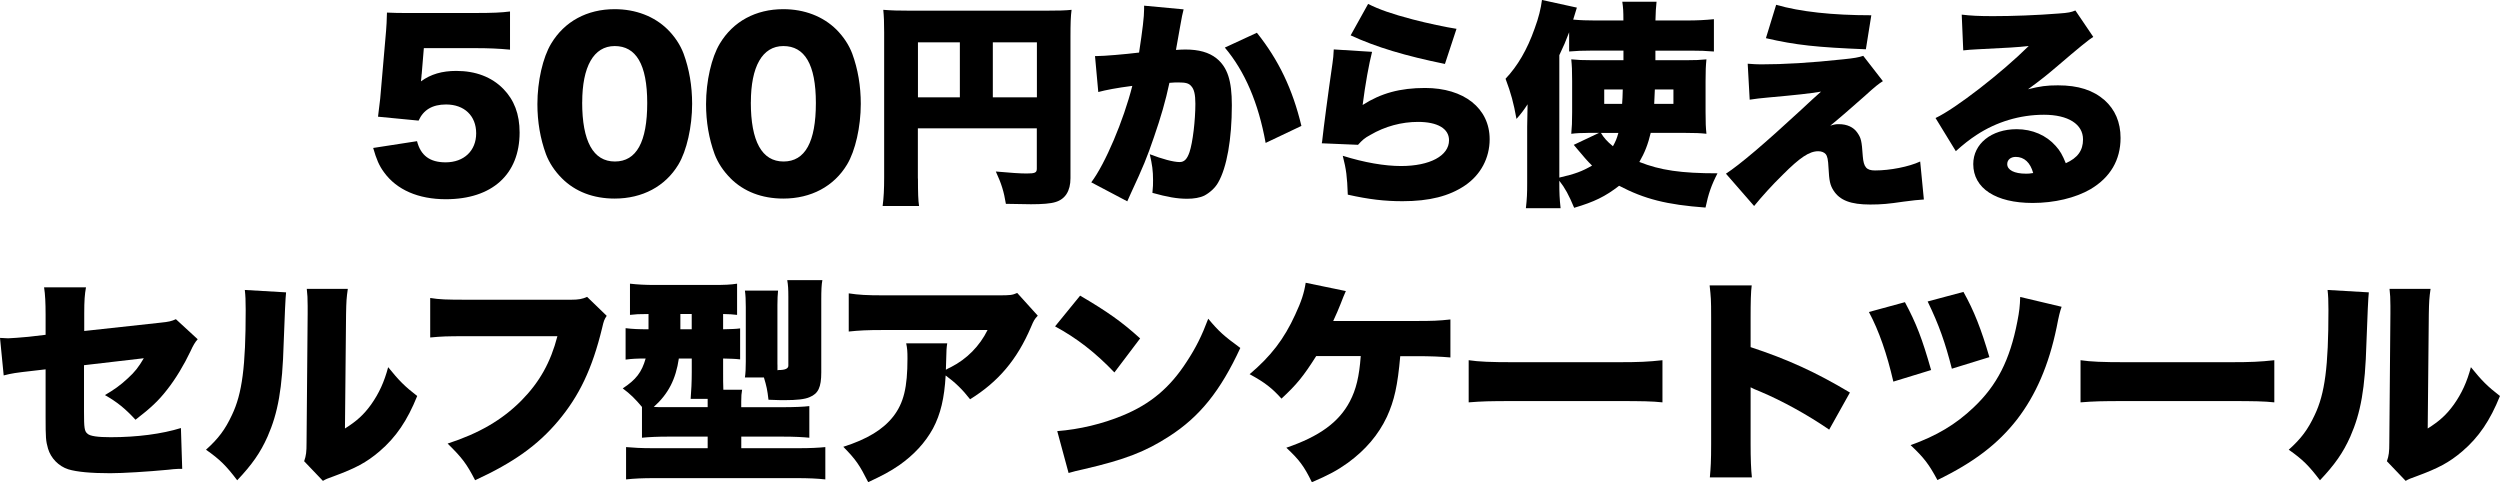
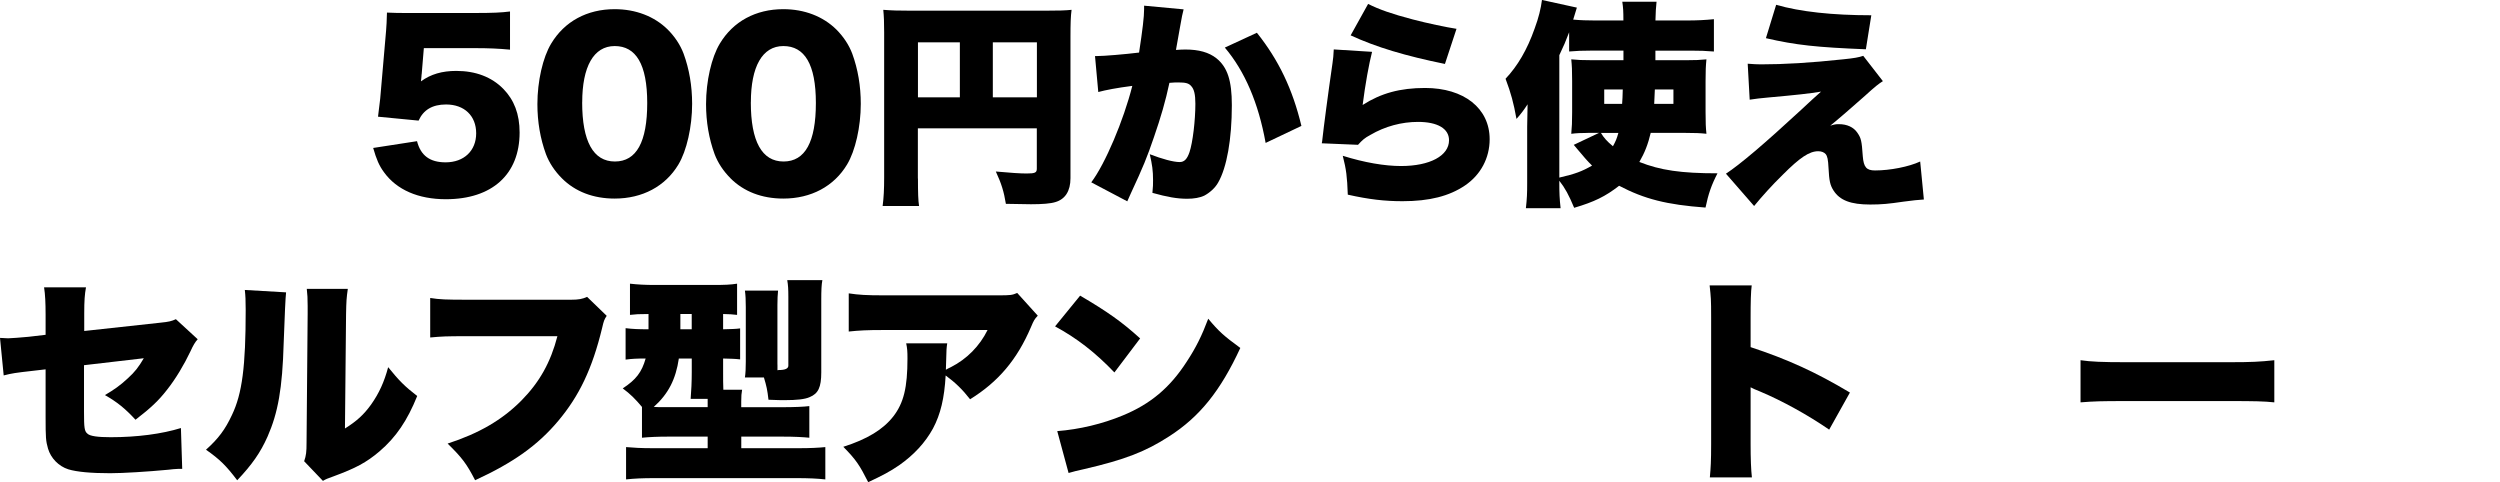
<svg xmlns="http://www.w3.org/2000/svg" id="_レイヤー_2" data-name="レイヤー_2" viewBox="0 0 542.24 104.59">
  <g id="_レイヤー_1-2" data-name="レイヤー_1">
    <g>
      <path d="M91.44,16.14c0,.24-.05.71-.14,1.51,2.13-1.56,4.59-2.27,7.67-2.27,4.21,0,7.67,1.33,10.18,3.88,2.37,2.41,3.55,5.49,3.55,9.47,0,9.09-5.96,14.48-16,14.48-5.96,0-10.65-2.04-13.39-5.82-1.09-1.47-1.66-2.84-2.37-5.3l9.51-1.47c.8,3.12,2.79,4.59,6.2,4.59,3.98,0,6.63-2.51,6.63-6.3s-2.56-6.25-6.53-6.25c-2.98,0-4.92,1.18-5.96,3.5l-8.8-.85c.19-1.42.33-2.56.47-3.88l1.28-14.77c.09-.99.14-2.13.19-3.93,1.99.09,2.46.09,4.73.09h14.15c4.17,0,5.92-.09,7.81-.33v8.28c-2.51-.24-4.69-.33-7.71-.33h-10.98l-.47,5.68Z" />
      <path d="M121.87,38.67c-1.56-1.56-2.75-3.36-3.46-5.25-1.23-3.36-1.85-7.01-1.85-10.84,0-4.97,1.18-10.13,2.98-13.11,2.89-4.83,7.81-7.48,13.77-7.48,4.59,0,8.61,1.56,11.5,4.4,1.56,1.56,2.75,3.36,3.46,5.25,1.23,3.36,1.85,7.01,1.85,10.89,0,4.97-1.18,10.18-2.98,13.16-2.84,4.73-7.81,7.38-13.82,7.38-4.64,0-8.57-1.51-11.45-4.4ZM126.27,22.2c0,8.47,2.41,12.83,7.1,12.83s7.01-4.26,7.01-12.69-2.46-12.35-7.05-12.35-7.05,4.5-7.05,12.21Z" />
      <path d="M158.45,38.67c-1.56-1.56-2.75-3.36-3.46-5.25-1.23-3.36-1.85-7.01-1.85-10.84,0-4.97,1.18-10.13,2.98-13.11,2.89-4.83,7.81-7.48,13.77-7.48,4.59,0,8.61,1.56,11.5,4.4,1.56,1.56,2.75,3.36,3.46,5.25,1.23,3.36,1.85,7.01,1.85,10.89,0,4.97-1.18,10.18-2.98,13.16-2.84,4.73-7.81,7.38-13.82,7.38-4.64,0-8.57-1.51-11.46-4.4ZM162.85,22.2c0,8.47,2.41,12.83,7.1,12.83s7.01-4.26,7.01-12.69-2.46-12.35-7.05-12.35-7.05,4.5-7.05,12.21Z" />
      <path d="M199.1,38.72c0,3.12.05,4.73.24,5.96h-7.9c.24-1.85.33-3.64.33-6.2V7.01c0-2.18-.05-3.46-.19-4.88,1.75.14,3.12.19,6.2.19h28.68c3.17,0,4.69-.05,5.96-.19-.19,1.42-.24,2.89-.24,5.96v30.58c0,2.75-1.14,4.54-3.27,5.16-1.04.33-2.84.47-5.3.47-1.28,0-3.22-.05-5.44-.09-.43-2.65-.95-4.35-2.18-7.01,3.12.28,5.25.43,6.67.43,1.85,0,2.22-.19,2.22-1.04v-8.76h-25.8v10.89ZM208.19,9.18h-9.09v11.93h9.09v-11.93ZM224.9,21.11v-11.93h-9.56v11.93h9.56Z" />
      <path d="M237.49,12.16h.43c1.51,0,6.06-.38,9.14-.76.76-4.97,1.09-7.76,1.09-9.37v-.8l8.57.8q-.28.95-.76,3.74c-.38,2.18-.71,3.98-.9,5.06.8-.05,1.37-.09,2.04-.09,2.93,0,5.11.62,6.72,1.89,2.41,1.94,3.36,4.83,3.36,10.18,0,7.38-1.09,13.54-2.98,16.8-.66,1.18-1.85,2.22-3.03,2.84-.95.43-2.18.66-3.69.66-2.18,0-4.31-.38-7.53-1.28.14-1.33.14-1.89.14-2.75,0-2.08-.19-3.36-.71-5.63,2.7,1.04,5.11,1.7,6.48,1.7.99,0,1.61-.62,2.13-2.13.71-2.08,1.28-6.91,1.28-10.51,0-2.04-.28-3.17-.9-3.83-.52-.62-1.18-.8-2.84-.8-.43,0-.9,0-1.89.09-.85,3.98-1.85,7.43-3.36,11.79-1.51,4.4-2.27,6.3-5.02,12.21-.38.8-.47,1.04-.76,1.7l-7.81-4.12c3.03-4.02,7.01-13.44,8.9-20.92-3.36.43-5.77.9-7.38,1.33l-.71-7.81ZM272.61,7.1c4.73,5.92,7.76,12.26,9.66,20.21l-7.76,3.69c-1.56-8.66-4.5-15.53-8.85-20.68l6.96-3.22Z" />
      <path d="M297.59,11.27c-.66,2.56-1.47,7.01-2.04,11.5,3.98-2.56,8.14-3.69,13.54-3.69,8.43,0,14.01,4.4,14.01,11.12,0,4.07-1.94,7.72-5.35,10.03s-7.71,3.41-13.54,3.41c-3.88,0-7.24-.38-11.88-1.42-.14-3.93-.33-5.44-1.09-8.43,4.69,1.47,9.09,2.22,12.64,2.22,6.25,0,10.41-2.22,10.41-5.59,0-2.51-2.46-3.98-6.72-3.98-3.55,0-7.15.95-10.37,2.84-1.23.66-1.7,1.09-2.65,2.13l-7.86-.33c.09-.43.09-.47.14-.95.24-2.27,1.23-9.85,2.18-16.38.14-1.04.24-1.8.28-3.03l8.28.52ZM296.74.85c2.32,1.18,5.16,2.18,9.66,3.36,3.22.85,7.29,1.7,9.51,2.04l-2.51,7.62c-8.57-1.75-14.91-3.64-20.45-6.2l3.79-6.82Z" />
      <path d="M358.03,28.83c-.57,2.41-1.28,4.26-2.46,6.3,4.54,1.8,9.04,2.46,16.95,2.46-1.33,2.56-1.99,4.5-2.6,7.43-8.43-.62-13.25-1.85-18.74-4.73-2.98,2.32-5.4,3.5-9.75,4.78-1.14-2.75-1.99-4.31-3.22-5.87v.52c0,2.04.05,3.41.28,5.44h-7.53c.24-2.13.28-3.22.28-5.4v-12.26c0-.28.05-1.89.09-4.88-.8,1.23-1.47,2.13-2.41,3.17-.62-3.46-1.18-5.54-2.37-8.71,2.6-2.75,4.69-6.3,6.29-10.84.9-2.41,1.37-4.4,1.61-6.25l7.57,1.66-.8,2.6c1.51.14,3.17.19,4.78.19h6.11c0-2.08-.05-2.75-.24-4.07h7.43c-.14,1.23-.19,2.27-.24,4.07h6.67c2.41,0,4.07-.09,6.01-.28v7.01c-1.7-.14-3.08-.19-5.02-.19h-7.67v2.08h6.53c2.18,0,3.12-.05,4.54-.19-.14,1.37-.19,2.51-.19,4.73v6.63c0,2.41.05,3.46.19,4.78-1.37-.14-2.41-.19-4.59-.19h-7.53ZM344.35,28.83c-1.37,0-2.46.05-3.55.19.14-1.47.19-2.51.19-4.69v-6.77c0-2.37-.05-3.27-.19-4.69,1.47.14,2.27.19,4.5.19h6.82v-2.08h-7.05c-1.89,0-3.03.05-4.73.19v-4.17c-.71,1.89-1.18,2.98-2.13,4.97v26.55c3.46-.8,4.88-1.33,7.1-2.6-1.09-1.09-1.51-1.56-3.17-3.55-.24-.28-.57-.66-.8-.95l5.49-2.6h-2.46ZM347.24,28.83c.57.99,1.33,1.85,2.6,2.89.62-1.14.8-1.56,1.18-2.89h-3.79ZM347.95,19.41v3.12h3.88c.09-1.18.09-1.42.14-3.12h-4.02ZM358.93,19.41c-.05,1.33-.05,1.42-.14,3.12h4.17v-3.12h-4.02Z" />
      <path d="M379.09,13.82c1.33.09,1.85.14,2.84.14,5.02,0,10.74-.33,17.8-1.09,2.41-.24,3.46-.43,4.4-.76l4.26,5.49c-.9.57-1.66,1.14-3.93,3.22-1.89,1.7-6.44,5.63-7.48,6.44.9-.28,1.18-.33,1.89-.33,1.75,0,3.17.66,3.98,1.85s.95,1.7,1.18,5.11c.19,2.37.8,3.08,2.65,3.08,3.27,0,7.34-.8,9.8-1.94l.8,8.24q-1.66.09-4.45.47c-3.17.47-4.73.62-7.19.62-4.21,0-6.58-.9-7.95-3.03-.76-1.18-.95-2.13-1.09-4.88-.09-1.85-.24-2.56-.62-3.03-.33-.38-.9-.62-1.61-.62-1.94,0-3.98,1.37-7.71,5.11-2.37,2.32-4.5,4.69-6.2,6.77l-6.11-7.01c2.98-1.94,8.24-6.39,16.28-13.82,2.13-1.99,2.75-2.56,4.35-3.98-2.6.43-5.16.71-11.5,1.28-1.7.14-2.65.28-3.98.47l-.43-7.81ZM385.24,1.04c5.21,1.51,12.21,2.27,20.64,2.27l-1.18,7.38c-10.65-.43-15.15-.9-21.68-2.41l2.22-7.24Z" />
-       <path d="M425.47,3.17c1.99.24,3.74.33,6.82.33,4.21,0,9.47-.19,14.25-.57,2.08-.14,2.7-.28,3.6-.66l3.88,5.73q-1.23.71-7.62,6.2c-2.51,2.13-3.36,2.84-6.53,5.16,2.65-.66,4.02-.85,6.48-.85,4.45,0,7.62,1.04,10.13,3.22,2.27,2.04,3.46,4.78,3.46,8.19,0,4.78-2.22,8.57-6.53,11.12-3.27,1.89-7.81,2.98-12.54,2.98-8,0-12.88-3.17-12.88-8.43,0-4.4,3.93-7.57,9.42-7.57,3.41,0,6.44,1.33,8.47,3.64.95,1.04,1.47,1.99,2.18,3.74,2.56-1.14,3.74-2.75,3.74-5.16,0-3.31-3.22-5.35-8.47-5.35s-10.32,1.56-14.58,4.35c-1.47.95-2.98,2.13-4.54,3.55l-4.4-7.19c4.35-2.04,14.34-9.8,20.21-15.62-2.51.28-4.4.38-11.08.71-1.28.05-2.18.14-3.12.24l-.33-7.76ZM437.21,34.03c-1.09,0-1.85.62-1.85,1.56,0,1.28,1.51,2.08,4.07,2.08.57,0,.66,0,1.56-.14-.62-2.27-1.94-3.5-3.79-3.5Z" />
      <path d="M9.89,68.19c0-2.46-.09-4.35-.33-5.87h9.09c-.28,1.56-.38,2.89-.38,5.68v3.79l16.52-1.8c1.89-.19,2.41-.33,3.36-.76l4.73,4.35q-.76.8-1.56,2.6c-1.37,2.89-3.22,6.01-5.11,8.38-1.8,2.32-3.5,3.93-6.82,6.48-2.27-2.46-3.98-3.83-6.63-5.35,1.94-1.14,3.31-2.08,4.97-3.64,1.51-1.37,2.32-2.41,3.46-4.35l-12.97,1.51v10.13c0,3.46.09,4.21.76,4.73.52.52,2.22.76,5.02.76,5.77,0,11.12-.71,15.24-1.99l.28,8.85h-.76c-1.18.05-1.23.09-2.22.19-4.54.43-9.89.76-12.64.76-4.12,0-7.24-.28-9.09-.85-2.08-.66-3.79-2.41-4.4-4.5-.47-1.66-.52-2.32-.52-6.86v-10.32l-2.84.33c-3.79.43-4.4.52-6.25.99l-.8-8.14c.9.05,1.51.09,1.75.09.66,0,2.89-.19,4.45-.33l3.69-.43v-4.45Z" />
      <path d="M62.05,63.41q-.19,1.61-.52,10.98c-.28,9.89-1.23,15.15-3.5,20.31-1.56,3.5-3.36,6.06-6.58,9.47-2.41-3.17-3.74-4.5-6.77-6.63,2.7-2.41,4.17-4.4,5.63-7.53,2.22-4.64,2.98-10.51,2.98-22.77,0-2.08-.05-3.12-.19-4.35l8.95.52ZM75.44,62.65c-.28,1.94-.33,2.7-.38,5.49l-.24,24.8c2.56-1.61,4.07-2.98,5.68-5.21,1.7-2.41,2.84-4.88,3.69-8.09,2.37,2.93,3.6,4.17,6.3,6.25-2.13,5.3-4.59,8.95-8.19,12.02-2.84,2.41-5.16,3.64-9.94,5.4-1.33.47-1.7.62-2.32.99l-4.07-4.26c.43-1.23.52-2.04.52-3.98l.24-28.02v-1.7c0-1.51-.05-2.56-.19-3.69h8.9Z" />
      <path d="M131.58,68.52c-.52.8-.62,1.04-.99,2.65-2.13,8.8-4.97,14.72-9.51,20.12-4.4,5.25-9.7,9.04-18.03,12.87-1.85-3.6-2.84-4.88-5.96-7.95,6.82-2.22,11.79-5.11,15.95-9.28,3.98-4.02,6.39-8.33,7.86-14.01h-19.64c-4.59,0-5.44.05-7.95.28v-8.57c2.04.33,3.46.38,8.09.38h22.48c1.56,0,2.41-.14,3.46-.62l4.26,4.12Z" />
      <path d="M139.24,88.26c-1.47-1.75-2.51-2.79-4.17-4.02,2.89-1.89,4.12-3.5,4.97-6.48-1.89,0-2.98.05-4.35.24v-6.82c1.56.19,2.75.24,4.97.24v-3.31c-2.13,0-2.79.05-4.02.19v-6.77c1.66.19,3.27.28,5.44.28h12.35c2.79,0,4.02-.05,5.44-.28v6.77c-1.09-.14-1.56-.14-3.03-.19v3.31c1.85-.05,2.6-.05,3.69-.19v6.72c-1.18-.14-1.94-.14-3.69-.19v2.84c0,1.75,0,2.75.05,3.93h4.07c-.14.8-.19,1.37-.19,2.51v1.28h8.85c2.6,0,4.73-.09,5.92-.24v6.86c-1.37-.14-3.31-.24-5.77-.24h-8.99v2.51h12.5c2.46,0,4.21-.09,5.73-.24v7.01c-1.75-.19-3.6-.28-6.39-.28h-30.58c-2.7,0-4.54.09-6.25.28v-7.01c1.56.14,3.31.24,5.73.24h11.97v-2.51h-8.57c-2.22,0-4.21.09-5.68.24v-6.67ZM147.24,77.75c-.66,4.5-2.27,7.67-5.44,10.51.85.05,1.23.05,2.22.05h9.47v-1.8h-3.69c.14-1.7.24-3.69.24-5.82v-2.93h-2.79ZM147.57,71.41h2.46v-3.31h-2.46v3.31ZM168.63,79.08v1.23c.14-.05.24-.05.28-.05q2.08,0,2.08-.95v-14.91c0-1.66-.05-2.56-.24-3.64h7.62c-.19.95-.24,2.27-.24,4.21v15.81c0,3.22-.66,4.59-2.51,5.35-1.04.47-2.79.66-5.44.66-.8,0-1.47,0-3.5-.09-.24-2.13-.43-2.98-.99-4.83h-4.12c.14-.9.19-2.04.19-3.41v-11.88c0-1.47-.05-2.56-.19-3.55h7.19c-.09.85-.14,1.85-.14,3.12v12.92Z" />
      <path d="M225.09,68.47c-.71.76-.85.99-1.47,2.46-3.03,7.1-7.1,11.88-13.21,15.67-1.66-2.13-3.22-3.64-5.3-5.16-.28,4.92-1.09,8.38-2.75,11.5-1.66,3.03-4.12,5.73-7.38,8-1.94,1.33-3.55,2.18-6.67,3.64-1.89-3.74-2.65-4.88-5.4-7.67,5.21-1.66,8.61-3.74,10.84-6.58,2.27-2.93,3.08-6.3,3.08-12.59,0-1.51-.05-2.22-.28-3.27h8.9c-.14.95-.19,1.37-.24,4.07,0,.05-.05,1.18-.05,1.66q.28-.19,1.09-.57c3.46-1.75,6.25-4.59,7.95-8.05h-22.58c-3.6,0-5.25.09-7.53.33v-8.28c2.18.33,3.79.43,7.67.43h24.8c2.65,0,2.98-.05,4.07-.52l4.45,4.92Z" />
      <path d="M234.27,64.12c5.96,3.5,9.04,5.68,13.02,9.28l-5.58,7.38c-4.12-4.31-8.14-7.43-12.87-9.99l5.44-6.67ZM229.3,93.51c4.83-.38,9.8-1.56,14.25-3.41,5.96-2.46,10.22-6.01,13.87-11.69,1.99-3.03,3.27-5.63,4.64-9.28,2.32,2.79,3.41,3.74,6.96,6.34-4.31,9.32-8.8,14.91-15.43,19.17-5.11,3.31-9.61,5.06-18.41,7.1-1.85.43-2.13.47-3.41.85l-2.46-9.09Z" />
-       <path d="M303.71,77.23c-.57,6.44-1.28,9.61-2.89,13.16-1.85,3.93-4.64,7.19-8.47,9.99-2.32,1.66-4.17,2.65-7.81,4.21-1.7-3.5-2.75-4.88-5.54-7.48,7.19-2.46,11.41-5.54,13.77-10.03,1.37-2.6,2.04-5.4,2.37-9.85h-9.66c-2.79,4.4-4.21,6.15-7.53,9.23-2.04-2.27-3.6-3.5-6.91-5.3,4.59-3.88,7.48-7.62,9.89-12.92,1.33-2.84,1.94-4.73,2.27-6.91l8.71,1.8c-.43.99-.62,1.42-1.18,2.89q-.57,1.47-1.56,3.6h17.94c3.6,0,4.92-.05,7.48-.33v8.24c-2.22-.19-4.21-.28-7.53-.28h-3.36Z" />
-       <path d="M318.56,78.13c2.22.33,4.78.43,9.7.43h22.62c4.73,0,6.53-.09,9.7-.43v9.14c-2.27-.24-4.35-.28-9.75-.28h-22.53c-5.3,0-6.86.05-9.75.28v-9.14Z" />
      <path d="M370.86,103.55c.19-2.13.28-3.5.28-7.24v-27.55c0-3.83-.05-4.31-.33-6.86h9.13c-.19,1.37-.24,3.74-.24,6.91v6.48c8.05,2.65,14.15,5.44,21.54,9.85l-4.5,8.05c-4.59-3.17-10.18-6.25-14.91-8.24q-1.66-.66-2.13-.95v12.31c0,3.17.09,5.54.28,7.24h-9.13Z" />
-       <path d="M413.17,65.54c2.46,4.59,3.74,7.9,5.68,14.72l-8.19,2.51c-1.37-5.96-3.12-11.03-5.3-15.1l7.81-2.13ZM447.16,66.53c-.38,1.09-.57,1.8-1.09,4.5-1.7,8.19-4.5,14.63-8.57,19.93-4.17,5.35-9.37,9.32-17.28,13.16-1.8-3.36-2.89-4.83-5.82-7.57,5.68-2.04,9.8-4.5,13.68-8.19,5.06-4.78,7.86-10.27,9.47-18.6.43-2.18.57-3.41.62-5.35l8.99,2.13ZM425.86,63.31c2.27,4.02,3.88,8.14,5.63,14.15l-8.14,2.51c-1.42-5.59-2.79-9.51-5.25-14.58l7.76-2.08Z" />
      <path d="M451.27,78.13c2.22.33,4.78.43,9.7.43h22.62c4.73,0,6.53-.09,9.7-.43v9.14c-2.27-.24-4.36-.28-9.75-.28h-22.53c-5.3,0-6.86.05-9.75.28v-9.14Z" />
-       <path d="M513.79,63.41q-.19,1.61-.52,10.98c-.28,9.89-1.23,15.15-3.5,20.31-1.56,3.5-3.36,6.06-6.58,9.47-2.41-3.17-3.74-4.5-6.77-6.63,2.7-2.41,4.17-4.4,5.63-7.53,2.22-4.64,2.98-10.51,2.98-22.77,0-2.08-.05-3.12-.19-4.35l8.95.52ZM527.18,62.65c-.28,1.94-.33,2.7-.38,5.49l-.24,24.8c2.56-1.61,4.07-2.98,5.68-5.21,1.7-2.41,2.84-4.88,3.69-8.09,2.37,2.93,3.6,4.17,6.3,6.25-2.13,5.3-4.59,8.95-8.19,12.02-2.84,2.41-5.16,3.64-9.94,5.4-1.33.47-1.7.62-2.32.99l-4.07-4.26c.43-1.23.52-2.04.52-3.98l.24-28.02v-1.7c0-1.51-.05-2.56-.19-3.69h8.9Z" />
    </g>
  </g>
</svg>